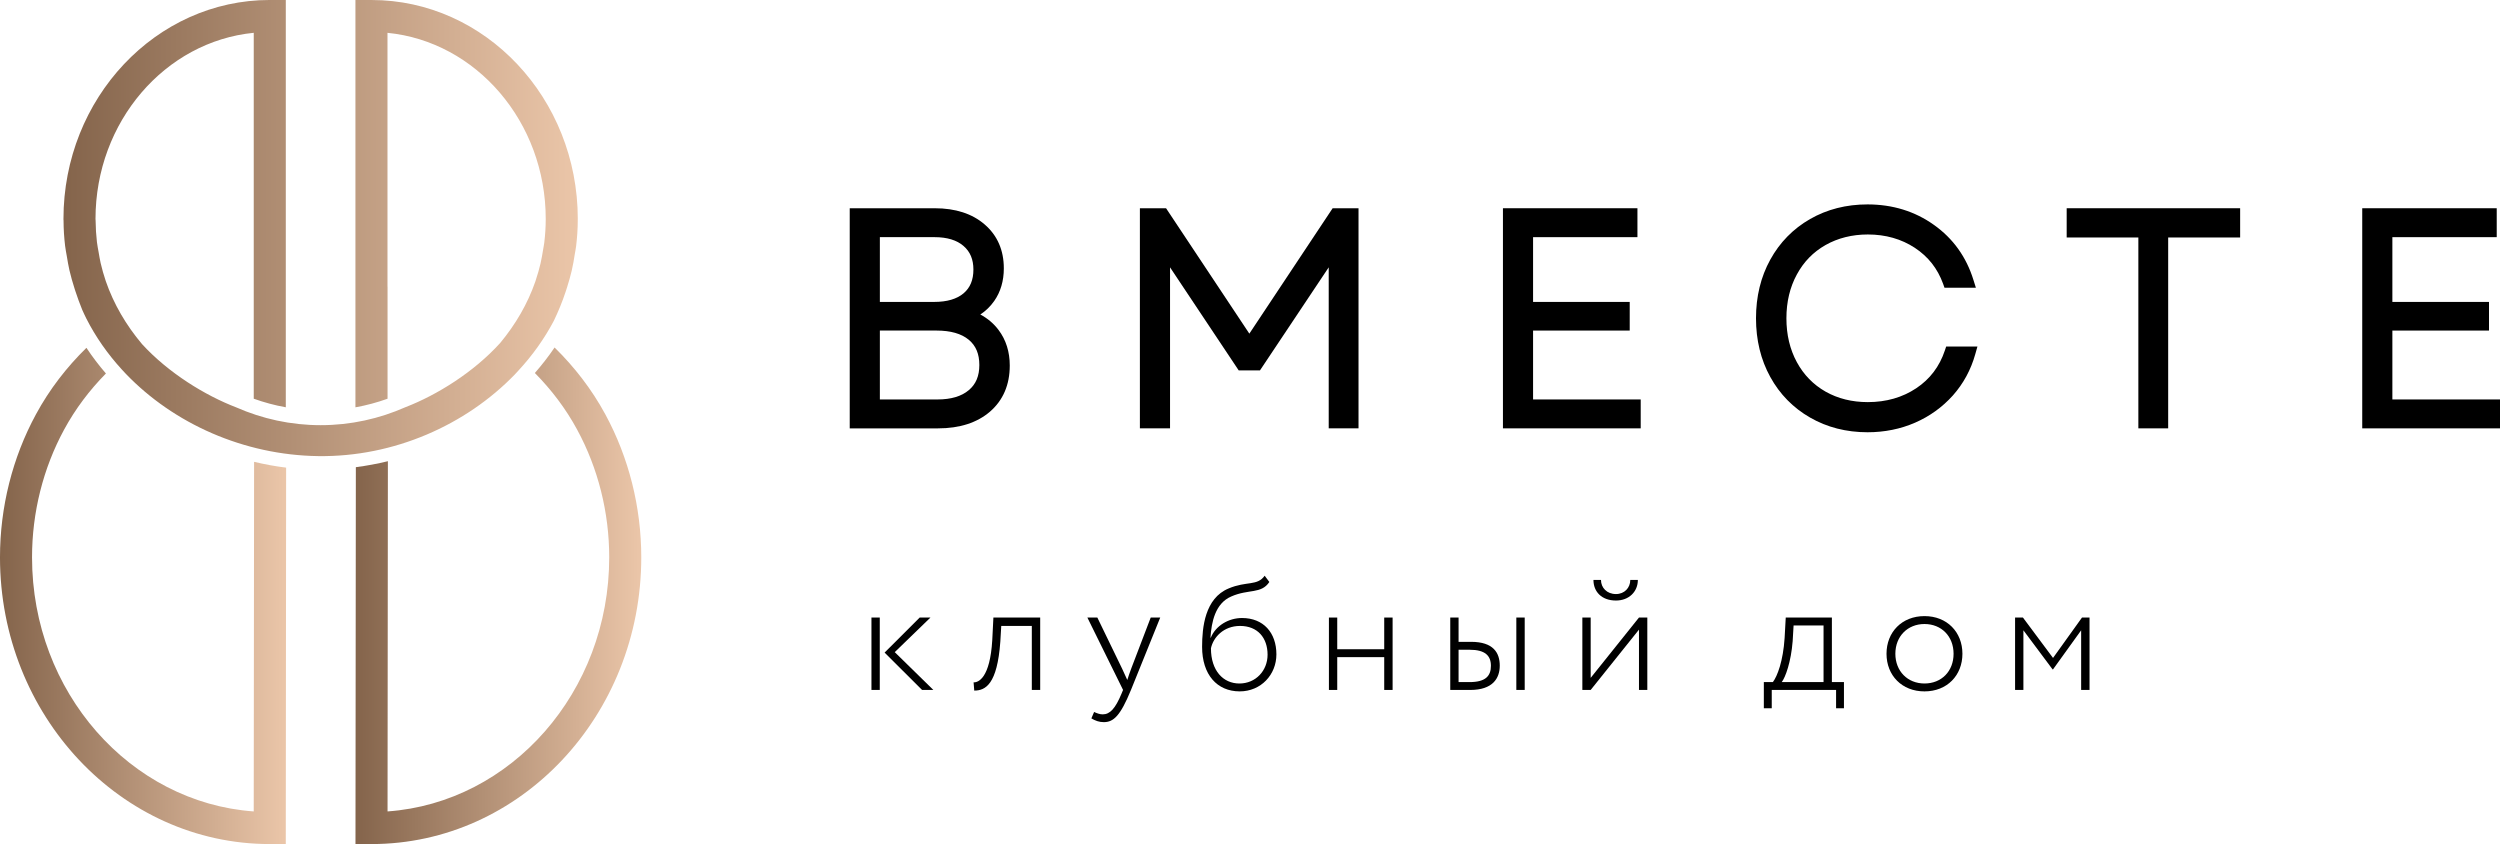
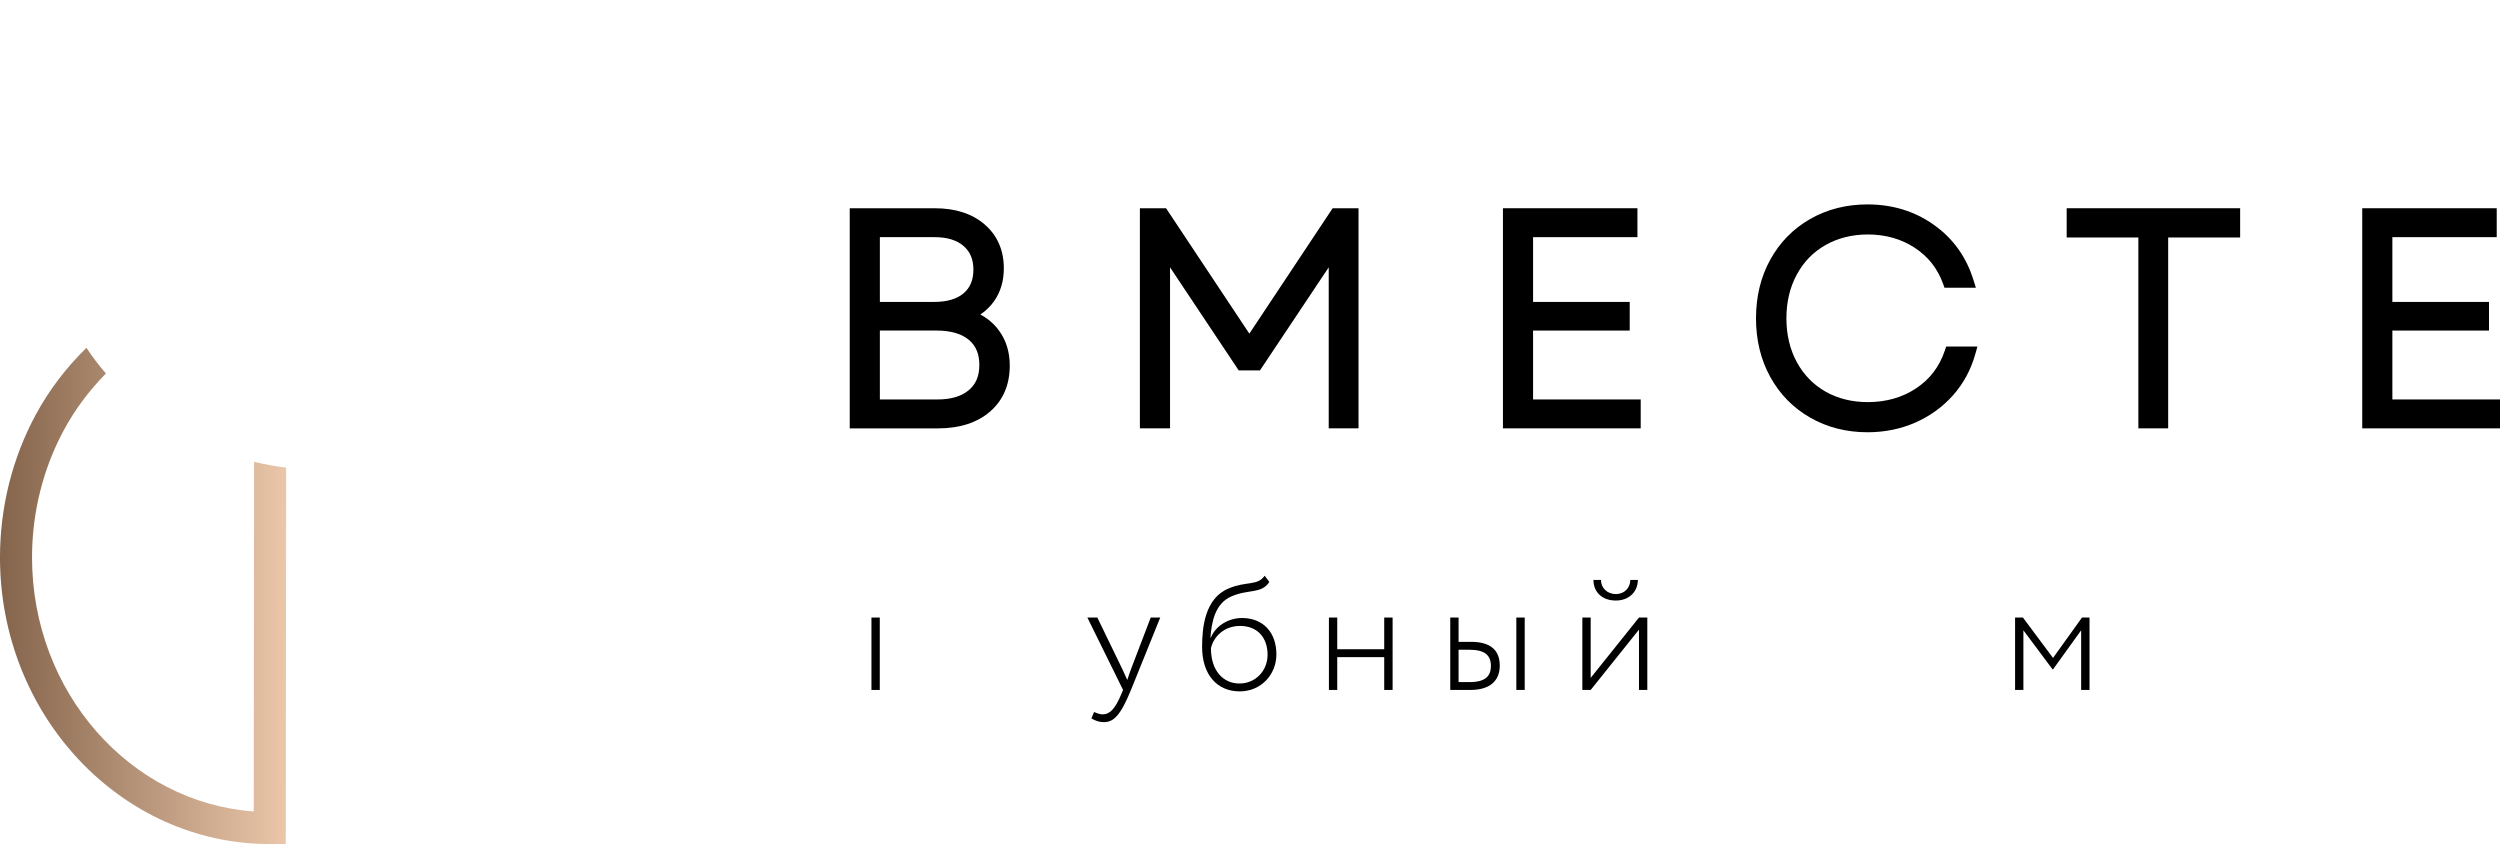
<svg xmlns="http://www.w3.org/2000/svg" xmlns:xlink="http://www.w3.org/1999/xlink" xml:space="preserve" width="58.826mm" height="19.861mm" style="shape-rendering:geometricPrecision; text-rendering:geometricPrecision; image-rendering:optimizeQuality; fill-rule:evenodd; clip-rule:evenodd" viewBox="0 0 5301.06 1789.76">
  <defs>
    <style type="text/css">  .fil3 {fill:black;fill-rule:nonzero} .fil0 {fill:url(#id0)} .fil1 {fill:url(#id1)} .fil2 {fill:url(#id2)}  </style>
    <linearGradient id="id0" gradientUnits="userSpaceOnUse" x1="753.78" y1="540.44" x2="1359.75" y2="540.44">
      <stop offset="0" style="stop-opacity:1; stop-color:#84644B" />
      <stop offset="1" style="stop-opacity:1; stop-color:#EBC6A9" />
    </linearGradient>
    <linearGradient id="id1" gradientUnits="userSpaceOnUse" xlink:href="#id0" x1="-0" y1="541.12" x2="606.74" y2="541.12"> </linearGradient>
    <linearGradient id="id2" gradientUnits="userSpaceOnUse" xlink:href="#id0" x1="134.51" y1="-195.97" x2="1225.12" y2="-195.97"> </linearGradient>
  </defs>
  <g id="Слой_x0020_1">
-     <path class="fil0" d="M753.75 1789.76l34.01 0c315.43,0 572.01,-272.7 572.01,-607.86l0 0c0,-106.53 -26.36,-211.41 -76.17,-303.21l0 0c-28.9,-53.31 -65.42,-100.42 -107.67,-141.85l0 0c-12.66,18.82 -26.71,36.81 -41.8,54.08l0 0c34.96,35.38 65.39,75.25 89.71,120.17l0 0c44.47,81.96 67.96,175.58 67.96,270.82l0 0c0,285.44 -207.87,519.89 -470.04,538.68l0 0 0.73 -742.65c-22.29,5.43 -44.96,9.7 -67.94,12.68l0 0 -0.79 799.15z" />
    <path class="fil1" d="M572 1789.76l33.99 0 0.73 -798.19c-23.02,-2.77 -45.65,-7.02 -67.94,-12.3l0 0 -0.77 741.31c-262.14,-18.79 -470.08,-253.24 -470.08,-538.68l0 0c0,-95.24 23.49,-188.86 67.96,-270.86l0 0c24.13,-44.5 54.2,-84.02 88.7,-119.09l0 0c-14.98,-17.36 -28.8,-35.48 -41.33,-54.42l0 0c-42,41.2 -78.34,88.02 -107.07,141.12l0 0c-49.84,91.83 -76.2,196.71 -76.2,303.24 0,335.16 256.58,607.86 572,607.86z" />
-     <path class="fil2" d="M134.54 464.39l0 0.23c0.03,1.1 0.19,2.2 0.22,3.31l0 0c0.04,18.05 1.21,35.86 3.28,53.4l0 0c0.86,7.67 2.54,15.14 3.78,22.76l0 0c1.66,9.7 3.18,19.43 5.41,28.96l0 0c3.02,13.23 6.87,26.16 10.94,39.07l0 0c0.63,1.87 1.14,3.75 1.81,5.6l0 0c4.33,13.16 9.06,26.2 14.3,39l0 0c0.29,0.58 0.48,1.18 0.77,1.78l0 0c2.39,5.72 5.34,11.16 7.91,16.75l0 0c19.78,39 45.17,75.22 75.09,107.96l0 0c2.93,3.31 5.97,6.45 8.99,9.67l0 0c101.16,105.19 249.78,172.17 407.75,174.27l0 0c160.54,2.16 313.23,-65.9 416.99,-173.25l0 0c2.44,-2.64 4.92,-5.28 7.34,-7.95l0 0c29.79,-32.11 55.1,-67.59 75.22,-105.61l0 0c9.57,-19.87 17.96,-40.31 24.93,-61.32l0 0c1.11,-3.18 2.06,-6.42 3.12,-9.66l0 0c3.59,-11.67 7.12,-23.28 9.85,-35.23l0 0c2.74,-11.51 4.68,-23.24 6.52,-35.04l0 0c0.89,-5.62 2.16,-11.18 2.83,-16.84l0 0c2.16,-18.16 3.5,-36.6 3.5,-55.28l0 0 -0.09 0c0,-0.86 0.16,-1.75 0.16,-2.58l0 0c0,-256.1 -196.24,-464.39 -437.5,-464.39l0 0 -33.98 0 0 863.68c23.43,-4.16 46.13,-10.34 68.1,-18.21l0 0 0 -237.57 -0.14 0 0 -538.3c187.89,18.5 335.55,188.51 335.55,394.8l0 0c0,16.82 -1.11,33.48 -3.08,50.04l0 0c-0.6,5.02 -1.72,9.92 -2.48,14.88l0 0c-1.56,9.89 -3.31,19.74 -5.51,29.47l0 0c-2.73,11.51 -5.94,22.92 -9.69,34.11l0 0c-0.41,1.34 -0.8,2.64 -1.24,3.97l0 0c-16.46,47.5 -42.09,91.24 -74.39,130.15l0 0c-56.14,62.24 -134.5,110.7 -201.04,136.38l0 0c-55.12,24.38 -115.9,38.15 -179.83,38.15l0 0c-63.71,0 -124.2,-13.61 -179.11,-37.77l0 0c-65.77,-25.21 -143.31,-72.74 -199.48,-133.94l0 0c-33.69,-39.93 -60.3,-85 -77.18,-134.13l0 0c0,-0.03 0,-0.03 0,-0.03l0 0c-4.26,-12.36 -7.72,-25.09 -10.78,-37.96l0 0c-1.69,-7.53 -2.93,-15.2 -4.26,-22.86l0 0c-1.23,-7.08 -2.7,-14.15 -3.56,-21.36l0 0c-1.75,-15.01 -2.67,-30.14 -2.83,-45.34l0 0c0,-0.38 -0.03,-0.79 -0.03,-1.21l0 0c0,-0.86 -0.2,-1.75 -0.2,-2.58l0 0c0,-206.29 147.63,-376.3 335.55,-394.8l0 0 0 538.3 0 237.57c21.91,7.85 44.57,14.01 67.97,18.21l0 0 0 -255.78 0 -607.9 -33.99 0c-241.22,0 -437.46,208.29 -437.46,464.39z" />
    <path class="fil3" d="M2078.71 666.91c11.7,-7.76 21.52,-17.36 29.57,-28.86 13.38,-19.14 20.25,-42.38 20.25,-68.99 0,-38.59 -13.71,-69.94 -40.7,-93.18 -26.39,-22.83 -62.02,-34.3 -105.67,-34.3l-180.38 0 0 466.74 187.31 0c45.84,0 82.88,-12.02 110.16,-35.51 27.78,-24.12 41.87,-56.97 41.87,-97.66 0,-29.06 -7.95,-54.49 -23.72,-75.41 -10.2,-13.61 -23.2,-24.61 -38.69,-32.84zm-213.03 34.02l120.23 0c29.69,0 52.62,6.54 68.19,19.46 15.17,12.52 22.51,30.07 22.51,53.59 0,23.21 -7.22,40.66 -22.32,53.28 -15.38,13.09 -37.7,19.77 -66.47,19.77l-122.14 0 0 -146.1zm115.17 -60.73l-115.17 0 0 -137.33 115.88 0c26.61,0 47.34,6.26 61.64,18.79 13.99,12.08 20.83,28.36 20.83,49.88 0,21.94 -6.74,38.41 -20.73,50.33 -14.31,12.21 -35.35,18.34 -62.44,18.34z" />
    <polygon class="fil3" points="2649.15,707.47 2472.52,441.55 2417.05,441.55 2417.05,908.29 2480.98,908.29 2480.98,566.87 2626.55,785.36 2671.69,785.36 2817.44,566.87 2817.44,908.29 2880.64,908.29 2880.64,441.55 2825.77,441.55 " />
    <polygon class="fil3" points="3250.77,700.93 3455.68,700.93 3455.68,640.21 3250.77,640.21 3250.77,502.88 3472.06,502.88 3472.06,441.55 3186.87,441.55 3186.87,908.29 3478.99,908.29 3478.99,847.01 3250.77,847.01 " />
    <path class="fil3" d="M4123.84 743.41c-11.32,33.83 -31.63,60.63 -60.63,79.86 -29.18,19.46 -63.7,29.38 -102.59,29.38 -33.44,0 -63.51,-7.44 -89.62,-22.22 -25.87,-14.69 -46.44,-35.74 -60.91,-62.5 -14.72,-27.03 -22.12,-58.27 -22.12,-92.99 0,-34.75 7.41,-65.96 22.12,-92.89 14.69,-27.09 34.62,-47.53 60.91,-62.5 26.2,-14.78 56.37,-22.35 89.62,-22.35 37.61,0 71.02,9.57 99.5,28.21 28.58,18.85 48.23,43.87 60.05,76.29l2.99 8.46 66.57 0 -5.18 -16.47c-15.07,-48.82 -43.26,-88.12 -83.92,-116.89 -40.28,-28.77 -87.62,-43.36 -140.7,-43.36 -44.96,0 -85.83,10.43 -121.66,30.96 -36.02,20.63 -64.5,49.72 -84.54,86.21 -20.06,36.33 -30.26,78.2 -30.26,124.33 0,46.13 10.2,88.03 30.26,124.33 20.03,36.5 48.52,65.58 84.54,86.22 35.92,20.66 76.8,31.09 121.66,31.09 36.02,0 70.03,-6.87 100.9,-20.35 30.86,-13.42 57.85,-32.87 80.17,-57.76 22.22,-25.02 38.21,-54.48 47.43,-87.52l4.58 -16.18 -66.28 0 -2.89 8.64z" />
    <polygon class="fil3" points="4382.23,503.57 4534.23,503.57 4534.23,908.29 4597.45,908.29 4597.45,503.57 4750.05,503.57 4750.05,441.55 4382.23,441.55 " />
    <polygon class="fil3" points="5072.84,847.01 5072.84,700.93 5277.73,700.93 5277.73,640.21 5072.84,640.21 5072.84,502.88 5294.11,502.88 5294.11,441.56 5008.95,441.56 5008.95,908.3 5301.06,908.3 5301.06,847.01 " />
-     <path class="fil3" d="M1847.84 1309.47l17.64 0 0 153.52 -17.64 0 0 -153.52zm49.4 73.34l81.86 80.17 -23.91 0 -79.47 -79.19 74.42 -74.33 22.83 0 -75.72 73.34z" />
-     <path class="fil3" d="M2187.87 1327.24l-64.79 0 -1.97 33.45c-6.54,90.41 -31.47,103.67 -55.28,103.67l-1.41 -17.46c10.24,0.41 34.85,-9.12 39.61,-89.71l2.39 -47.72 99.22 0 0 153.52 -17.77 0 0 -135.75z" />
+     <path class="fil3" d="M1847.84 1309.47l17.64 0 0 153.52 -17.64 0 0 -153.52zm49.4 73.34z" />
    <path class="fil3" d="M2398.14 1462.98c-22.5,54.9 -36.91,68.28 -57.64,68.28 -9.91,0 -18.09,-3.08 -26.32,-7.95l5.79 -13.61c5.86,2.7 11.99,5.06 18.16,5.06 15.67,0 26.89,-12.59 39.87,-43.64l3.37 -8.14 -75.7 -153.52 21.14 0 52.58 108.47 10.93 23.91c2.35,-7.82 5.44,-16.06 8.49,-24.57l41.2 -107.8 20.16 0 -62.03 153.52z" />
    <path class="fil3" d="M2691.55 1234.06c-17.36,26.01 -43.97,14.4 -80.88,30.77 -34.05,14.69 -41.87,54.58 -43.97,87.33l0.7 0c10.53,-25.63 37.83,-41.71 66.19,-41.71 45.36,0 72.92,31.06 72.92,77.13 0,42.98 -32.74,78.45 -77.79,78.45 -48,0 -79.76,-35.48 -79.76,-94.41 0,-41.01 5.85,-103 56.27,-123.85 37.89,-16.09 60.72,-4.78 76.39,-26.99l9.92 13.28zm-63.42 215.25c34.46,0 59.67,-27.19 59.67,-61.04 0,-35.82 -21.14,-61.03 -58.37,-61.03 -35.14,0 -56.94,24.51 -61.71,47.44 0,47.45 25.91,74.64 60.4,74.64z" />
    <polygon class="fil3" points="2935.14,1393.42 2835.51,1393.42 2835.51,1462.98 2817.87,1462.98 2817.87,1309.46 2835.51,1309.46 2835.51,1376.67 2935.14,1376.67 2935.14,1309.46 2952.91,1309.46 2952.91,1462.98 2935.14,1462.98 " />
    <path class="fil3" d="M3075.15 1309.47l17.64 0 0 51.5 26.61 0c47.15,0 60.72,23.24 60.72,50.52 0,26.89 -14.98,51.5 -62.69,51.5l-42.28 0 0 -153.52zm17.64 68.29l0 68.57 23.24 0c33.73,0 45.34,-12.72 45.34,-34.52 0,-21.46 -12.27,-34.05 -45.05,-34.05l-23.53 0zm122.46 -68.29l17.77 0 0 153.52 -17.77 0 0 -153.52z" />
    <path class="fil3" d="M3355.26 1462.98l0 -153.52 17.67 0 0 127.93 102.4 -127.93 17.68 0 0 153.52 -17.68 0 0 -127.9 -102.4 127.9 -17.67 0zm39.51 -233.25c0,16.66 12.68,29.92 31.73,29.92 18.05,0 30.39,-13.26 30.39,-29.92l16.06 0c0,24.9 -18.85,43.65 -46.44,43.65 -30.36,0 -47.72,-18.75 -47.72,-43.65l16 0z" />
-     <path class="fil3" d="M3740.07 1446.32l19.14 0c9.53,-12.3 21.83,-45.05 24.92,-93.47l2.39 -43.39 97.85 0 0 136.86 25.59 0 0 55.57 -16.69 0 0 -38.91 -136.41 0 0 38.91 -16.78 0 0 -55.57zm37.92 0l88.7 0 0 -120.07 -63.52 0 -1.96 33.34c-3.5,44.35 -15.39,76.8 -23.21,86.73z" />
-     <path class="fil3" d="M4080.71 1306.4c47.72,0 80.46,33.77 80.46,79.89 0,46.03 -32.75,79.76 -80.46,79.76 -47.72,0 -80.5,-33.73 -80.5,-79.76 0,-46.13 32.78,-79.89 80.5,-79.89zm0 142.9c36.11,0 61.7,-25.92 61.7,-63.01 0,-36.91 -25.59,-63.11 -61.7,-63.11 -35.54,0 -61.74,25.88 -61.74,63.11 0,36.81 25.91,63.01 61.74,63.01z" />
    <polygon class="fil3" points="4272.82,1309.47 4289.48,1309.47 4353.28,1395.12 4414.7,1309.47 4430.69,1309.47 4430.69,1462.99 4412.92,1462.99 4412.92,1336.5 4353.28,1419.34 4352.3,1419.34 4290.46,1336.5 4290.46,1462.99 4272.82,1462.99 " />
  </g>
</svg>